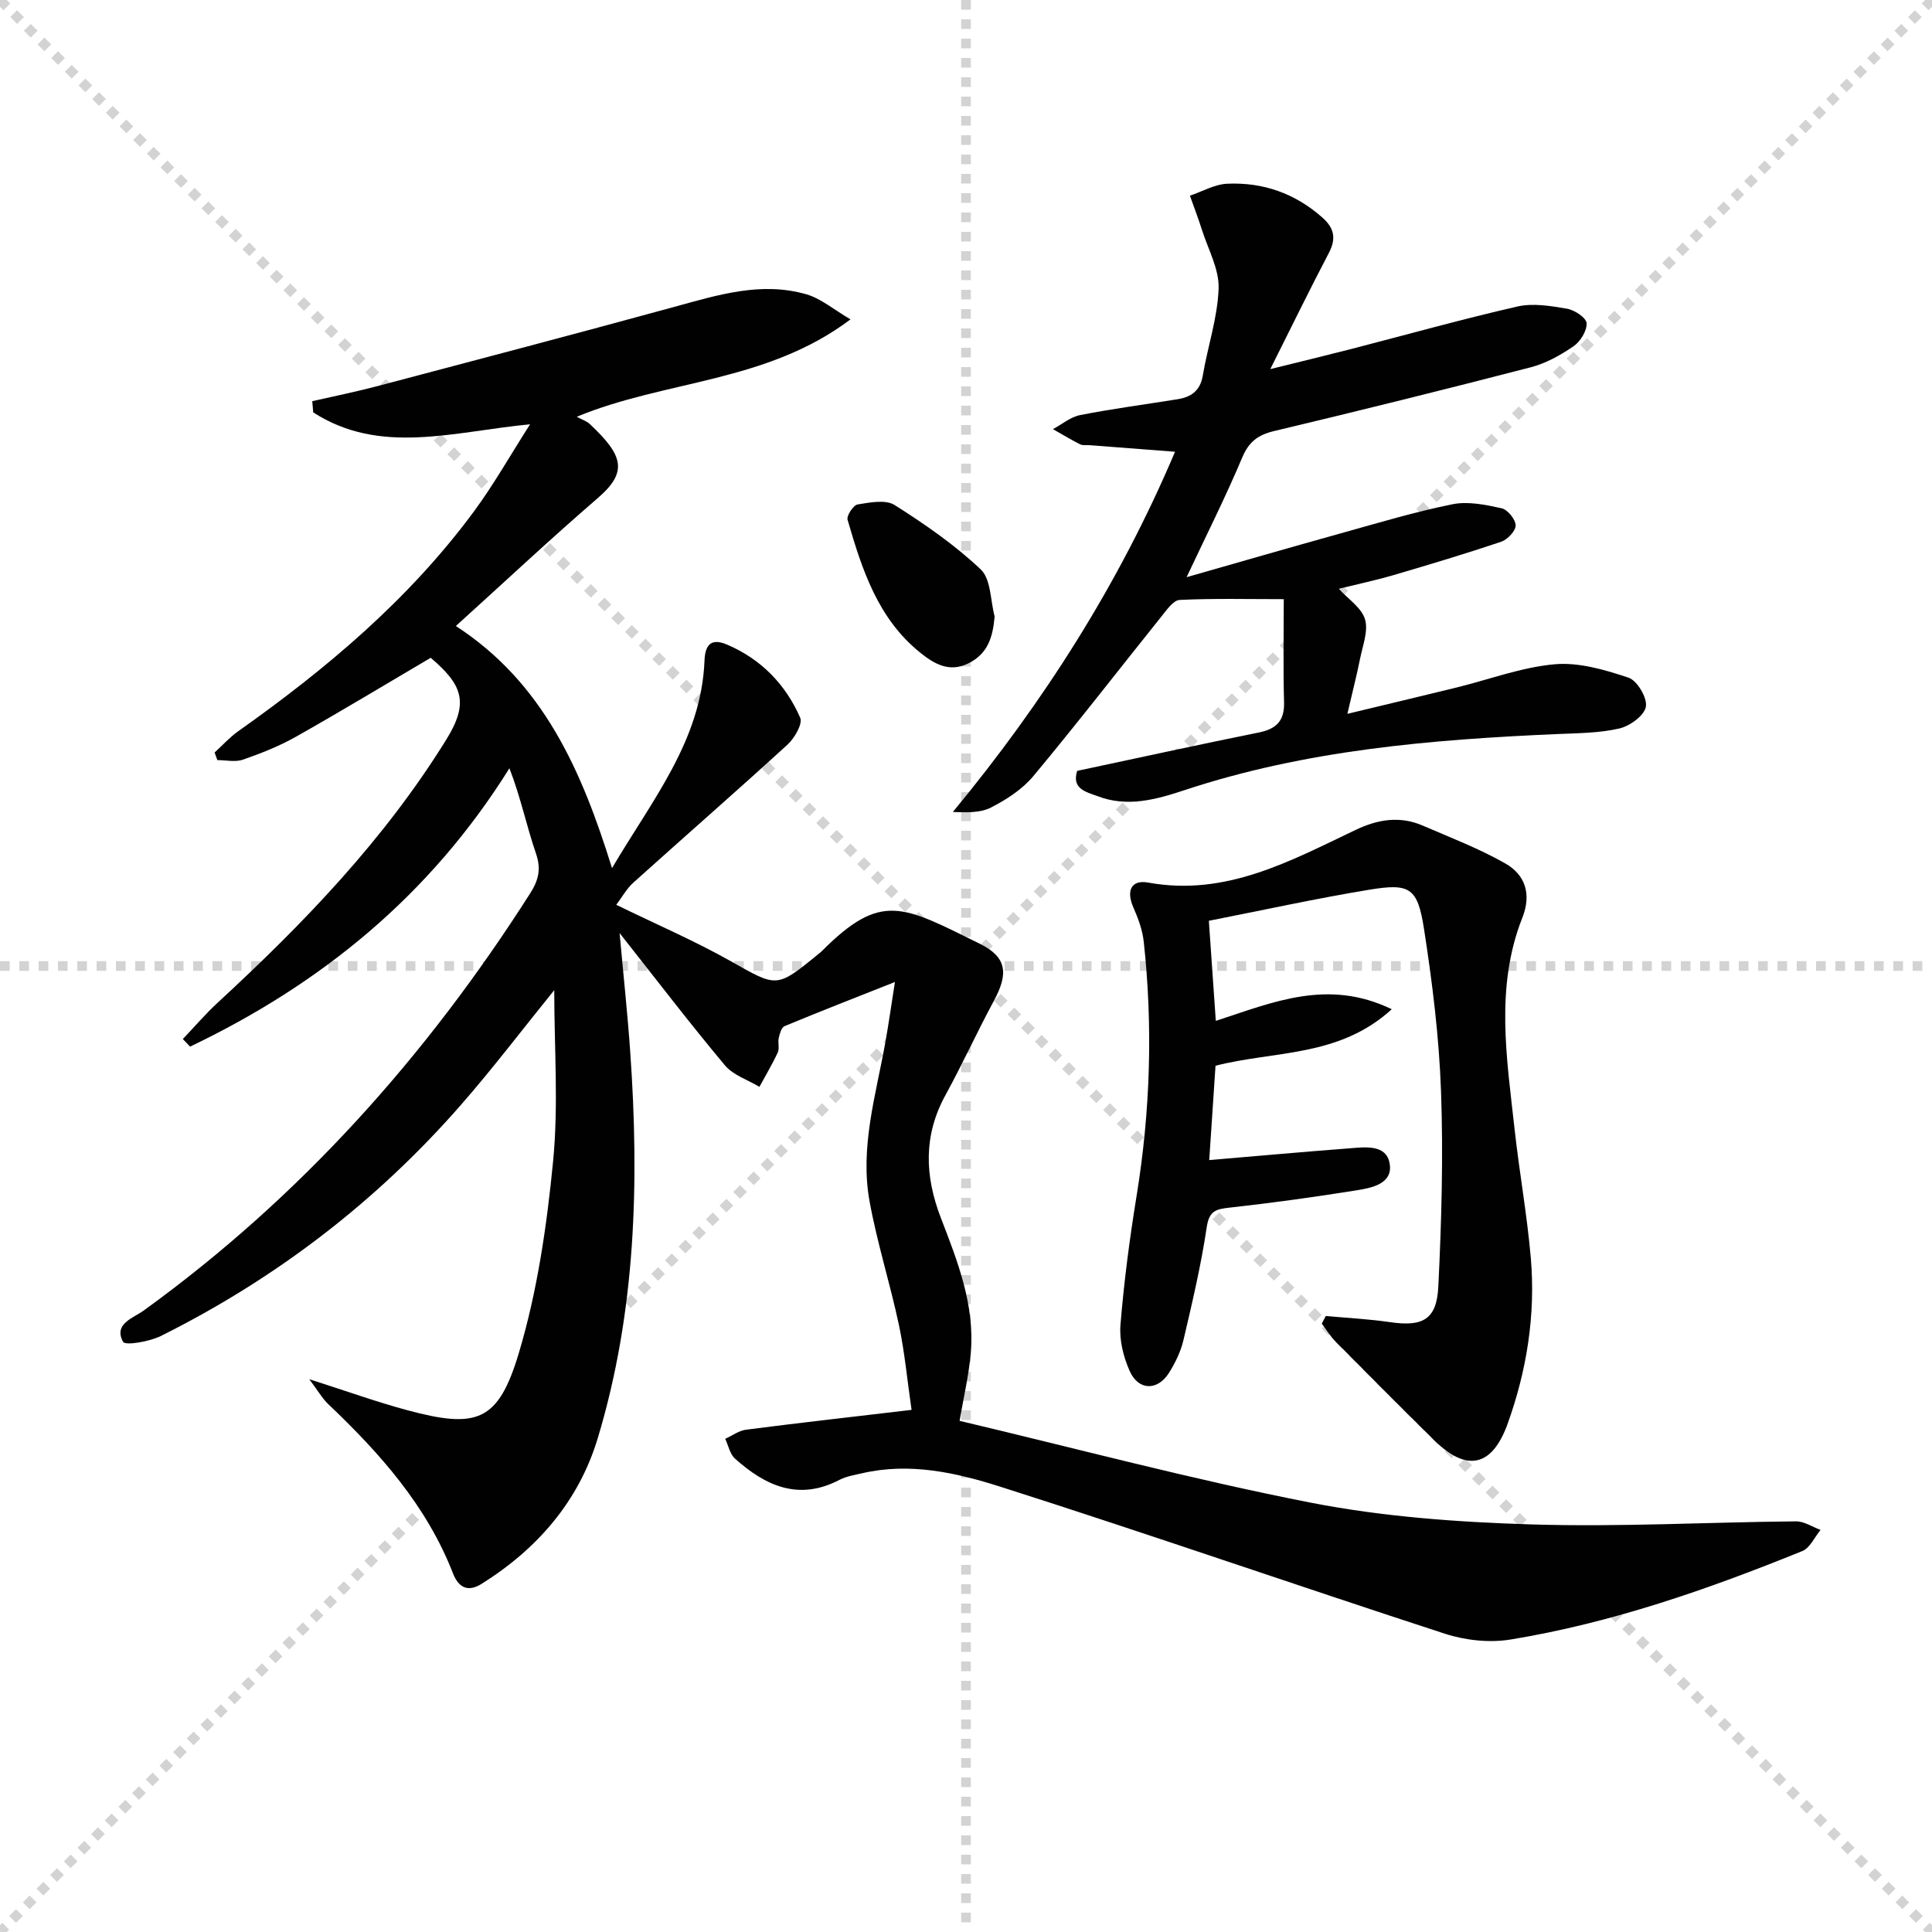
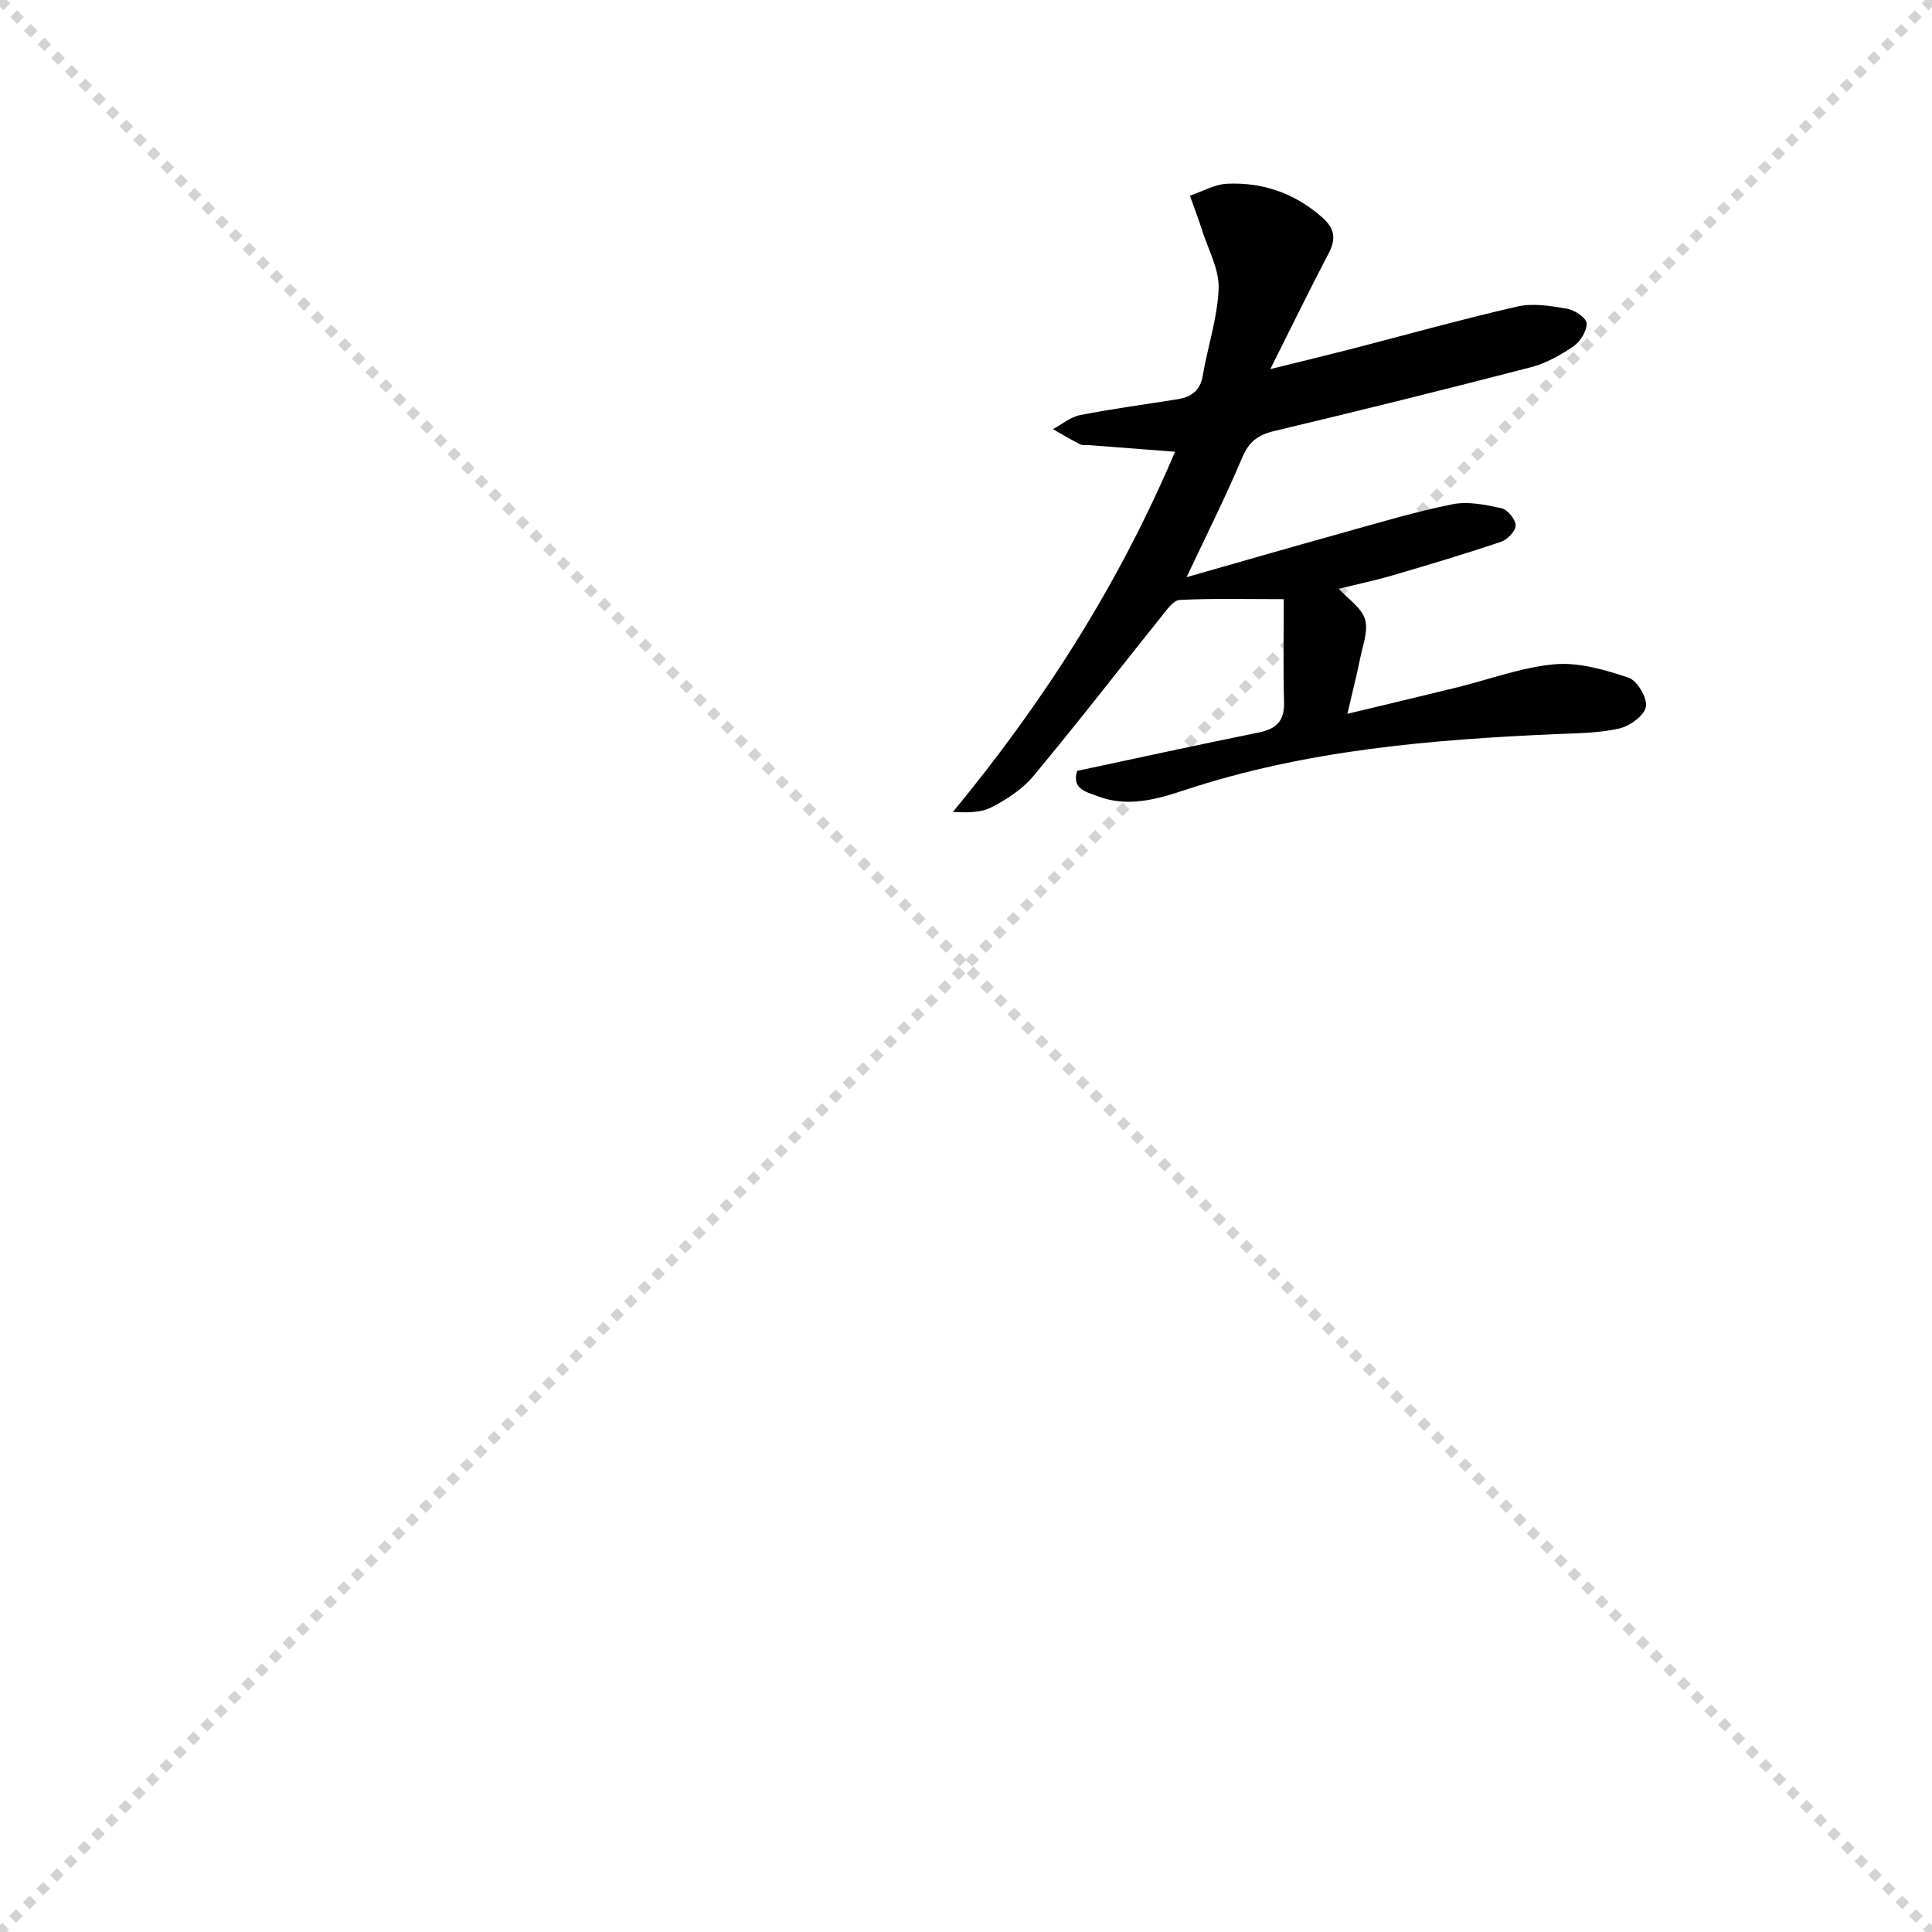
<svg xmlns="http://www.w3.org/2000/svg" enable-background="new 0 0 400 400" viewBox="0 0 400 400">
  <g stroke="lightgray" stroke-dasharray="1,1" stroke-width="1" transform="scale(2, 2)">
    <line x1="0" y1="0" x2="200" y2="200" />
    <line x1="200" y1="0" x2="0" y2="200" />
-     <line x1="100" y1="0" x2="100" y2="200" />
-     <line x1="0" y1="100" x2="200" y2="100" />
  </g>
  <g fill="#010101">
-     <path d="m188.73 291.9c-.91-6.25-1.43-11.97-2.61-17.54-1.82-8.58-4.51-16.98-6.08-25.6-2.05-11.19 1.31-22.04 3.26-32.94.67-3.72 1.19-7.46 1.99-12.51-8.31 3.29-15.62 6.14-22.87 9.15-.64.27-.99 1.57-1.19 2.45-.22.96.19 2.13-.19 2.96-1.13 2.45-2.52 4.77-3.81 7.15-2.42-1.46-5.43-2.41-7.15-4.46-7.31-8.74-14.24-17.81-21.8-27.38.78 8.63 1.64 16.58 2.2 24.56 1.9 27.02 1.17 53.9-6.73 80.05-3.95 13.06-12.52 22.93-24.09 30.16-2.94 1.83-4.8.54-5.86-2.17-5.46-14.04-15.15-24.91-25.85-35.08-1.22-1.16-2.07-2.69-3.92-5.15 7.69 2.45 13.89 4.69 20.23 6.4 14.52 3.91 18.91 2.43 23.19-11.92 3.81-12.77 5.76-26.25 7.06-39.57 1.14-11.63.24-23.46.24-35.46-6.59 8.13-12.69 16.18-19.32 23.76-17.52 20.04-38.31 35.96-62.12 47.84-2.37 1.18-7.39 2.03-7.83 1.21-2.02-3.73 2.09-4.9 4.29-6.49 32.41-23.46 58.54-52.69 79.97-86.32 1.71-2.69 2.36-4.98 1.24-8.25-1.96-5.7-3.17-11.66-5.51-17.69-16.44 26.35-39.01 44.67-66.11 57.63-.5-.52-1.01-1.05-1.51-1.57 2.4-2.51 4.67-5.17 7.21-7.52 17.8-16.41 34.48-33.71 47.35-54.49 4.76-7.68 3.32-11.34-3.24-16.92-9.36 5.51-18.55 11.07-27.91 16.35-3.45 1.95-7.21 3.43-10.96 4.74-1.58.55-3.52.09-5.3.09-.19-.52-.38-1.04-.57-1.57 1.63-1.49 3.13-3.16 4.92-4.43 18.31-12.95 35.34-27.3 48.75-45.45 4.1-5.55 7.51-11.61 11.65-18.08-15.96 1.54-31.03 6.48-44.9-2.46-.07-.77-.14-1.55-.2-2.32 4.5-1.03 9.03-1.94 13.5-3.12 20.52-5.42 41.04-10.82 61.51-16.42 9.01-2.47 17.99-5.29 27.35-2.57 2.97.87 5.55 3.11 9.08 5.17-17.44 13.15-38.36 12.56-56.68 20.17 1.06.58 2.05.88 2.72 1.52 6.81 6.41 8 9.82 1.66 15.29-9.82 8.47-19.29 17.35-29.41 26.51 18.02 11.7 26.01 29.74 32.33 50.13 8.37-14.21 18.49-26.43 19.15-42.97.13-3.37 1.43-4.7 4.7-3.3 7.04 3.02 12.09 8.23 15.11 15.12.55 1.27-1.16 4.23-2.61 5.56-10.54 9.64-21.31 19.03-31.93 28.59-1.39 1.25-2.34 3-3.54 4.59 8.31 4.05 16.23 7.46 23.7 11.67 9.58 5.4 9.42 5.67 18.08-1.42.26-.21.53-.41.76-.64 12.37-12.43 16.79-9.39 32.7-1.56 5.75 2.83 5.93 6.28 2.95 11.81-3.47 6.44-6.51 13.11-10.02 19.52-4.6 8.38-4.32 16.73-.97 25.43 3.46 8.98 7.06 18.05 6.2 27.96-.41 4.73-1.53 9.41-2.32 14.07 24.05 5.69 48.22 12.15 72.71 16.94 14.91 2.91 30.3 4.03 45.52 4.5 18.29.57 36.62-.46 54.93-.63 1.69-.02 3.4 1.15 5.1 1.77-1.25 1.5-2.19 3.74-3.78 4.38-19.56 7.94-39.47 14.88-60.37 18.31-4.37.72-9.35.19-13.58-1.18-30.77-10.01-61.34-20.66-92.18-30.48-9.07-2.89-18.68-5.03-28.47-2.77-1.61.37-3.33.64-4.77 1.39-8.44 4.4-15.32 1.22-21.61-4.41-1.05-.94-1.37-2.71-2.02-4.1 1.44-.65 2.83-1.7 4.33-1.89 11.02-1.42 22.05-2.66 34.25-4.1z" />
    <path d="m223.02 159.6c12.58-2.67 25.04-5.41 37.54-7.93 3.68-.74 5.4-2.39 5.29-6.29-.2-6.95-.06-13.91-.06-21.33-7.69 0-14.63-.18-21.56.16-1.32.07-2.7 2.1-3.78 3.44-8.84 11.02-17.48 22.2-26.52 33.05-2.27 2.72-5.54 4.84-8.74 6.48-2.23 1.15-5.12 1.04-7.91.93 18.87-22.85 34.41-47.24 46-74.58-6.25-.48-11.96-.92-17.68-1.36-.66-.05-1.43.1-1.98-.18-1.91-.97-3.75-2.08-5.62-3.14 1.87-1 3.63-2.52 5.62-2.91 6.68-1.31 13.43-2.2 20.16-3.28 2.82-.45 4.7-1.73 5.24-4.88 1.02-6.04 3.07-12 3.28-18.04.14-3.99-2.15-8.07-3.43-12.09-.76-2.4-1.67-4.76-2.51-7.14 2.57-.86 5.11-2.35 7.71-2.47 7.4-.34 14.02 1.98 19.68 6.97 2.55 2.25 2.93 4.41 1.35 7.41-3.92 7.47-7.61 15.06-12.1 24 6.42-1.59 11.45-2.8 16.47-4.09 11.56-2.98 23.06-6.21 34.69-8.87 3.25-.74 6.92-.12 10.3.46 1.56.27 3.98 1.89 4.03 3 .08 1.58-1.29 3.79-2.7 4.76-2.7 1.85-5.72 3.55-8.86 4.36-17.66 4.58-35.37 8.97-53.12 13.2-3.37.8-5.25 2.22-6.63 5.51-3.47 8.23-7.5 16.23-11.51 24.75 10.66-3.04 21.28-6.12 31.93-9.08 7.67-2.14 15.32-4.44 23.11-6.02 3.22-.65 6.86.1 10.17.83 1.25.28 2.89 2.29 2.92 3.54.03 1.13-1.68 2.94-2.98 3.38-7.36 2.49-14.82 4.72-22.28 6.91-3.81 1.11-7.7 1.94-11.36 2.84 1.96 2.15 4.72 3.93 5.43 6.32.72 2.42-.49 5.47-1.03 8.2-.67 3.35-1.53 6.67-2.62 11.37 8.29-2 15.46-3.69 22.61-5.45 6.77-1.66 13.45-4.2 20.3-4.81 5.01-.45 10.41 1.14 15.31 2.78 1.79.6 3.92 4.21 3.58 6.02-.34 1.84-3.33 4-5.52 4.5-4.16.96-8.57.96-12.88 1.15-26.11 1.14-52.03 3.31-77.08 11.6-5.81 1.92-11.85 3.64-18.03 1.26-2.4-.88-5.42-1.52-4.23-5.24z" />
-     <path d="m274.49 272.46c4.42.41 8.88.63 13.27 1.27 6.78 1 9.7-.49 10.03-7.37.66-13.44 1.04-26.94.56-40.37-.4-11.24-1.79-22.5-3.52-33.63-1.33-8.56-2.91-9.53-11.22-8.17-11.09 1.82-22.08 4.24-33.33 6.45.49 7.07.95 13.62 1.44 20.72 11.9-3.88 23.21-8.8 36.43-2.41-10.95 10-24.22 8.55-36.49 11.7-.42 6.39-.86 12.93-1.3 19.53 9.93-.84 19.46-1.7 29-2.43 3.28-.25 7.69-.89 8.36 3.19.68 4.18-3.75 5.01-6.96 5.52-8.68 1.39-17.4 2.59-26.13 3.56-2.8.31-4.28.6-4.79 4.05-1.16 7.85-3 15.61-4.81 23.35-.56 2.38-1.69 4.73-3 6.81-2.37 3.76-6.31 3.7-8.13-.35-1.31-2.92-2.18-6.44-1.92-9.58.73-8.92 1.89-17.82 3.33-26.65 2.85-17.51 3.41-35.06 1.49-52.68-.26-2.42-1.16-4.85-2.15-7.1-1.51-3.42-.48-5.79 3.08-5.14 16.07 2.92 29.39-4.46 42.97-10.92 4.58-2.18 9.15-2.93 13.89-.87 5.75 2.49 11.65 4.74 17.07 7.83 4.14 2.35 5.45 6.36 3.53 11.22-5.69 14.38-3.22 29.13-1.61 43.8.98 8.91 2.59 17.76 3.36 26.68 1 11.74-.82 23.23-4.8 34.3-3.21 8.93-8.47 10.05-15.17 3.45-6.88-6.78-13.7-13.63-20.49-20.5-1.08-1.09-1.89-2.45-2.82-3.68.26-.52.54-1.05.83-1.58z" />
-     <path d="m205.93 127.64c-.38 4.23-1.36 7.67-5.41 9.69-4.02 2.01-7.2.05-10.02-2.22-8.76-7.05-12.05-17.25-15.02-27.5-.24-.84 1.2-3.03 2.08-3.17 2.53-.41 5.79-1.06 7.66.12 6.27 3.97 12.47 8.26 17.84 13.34 2.12 2.01 1.98 6.42 2.87 9.74z" />
  </g>
</svg>